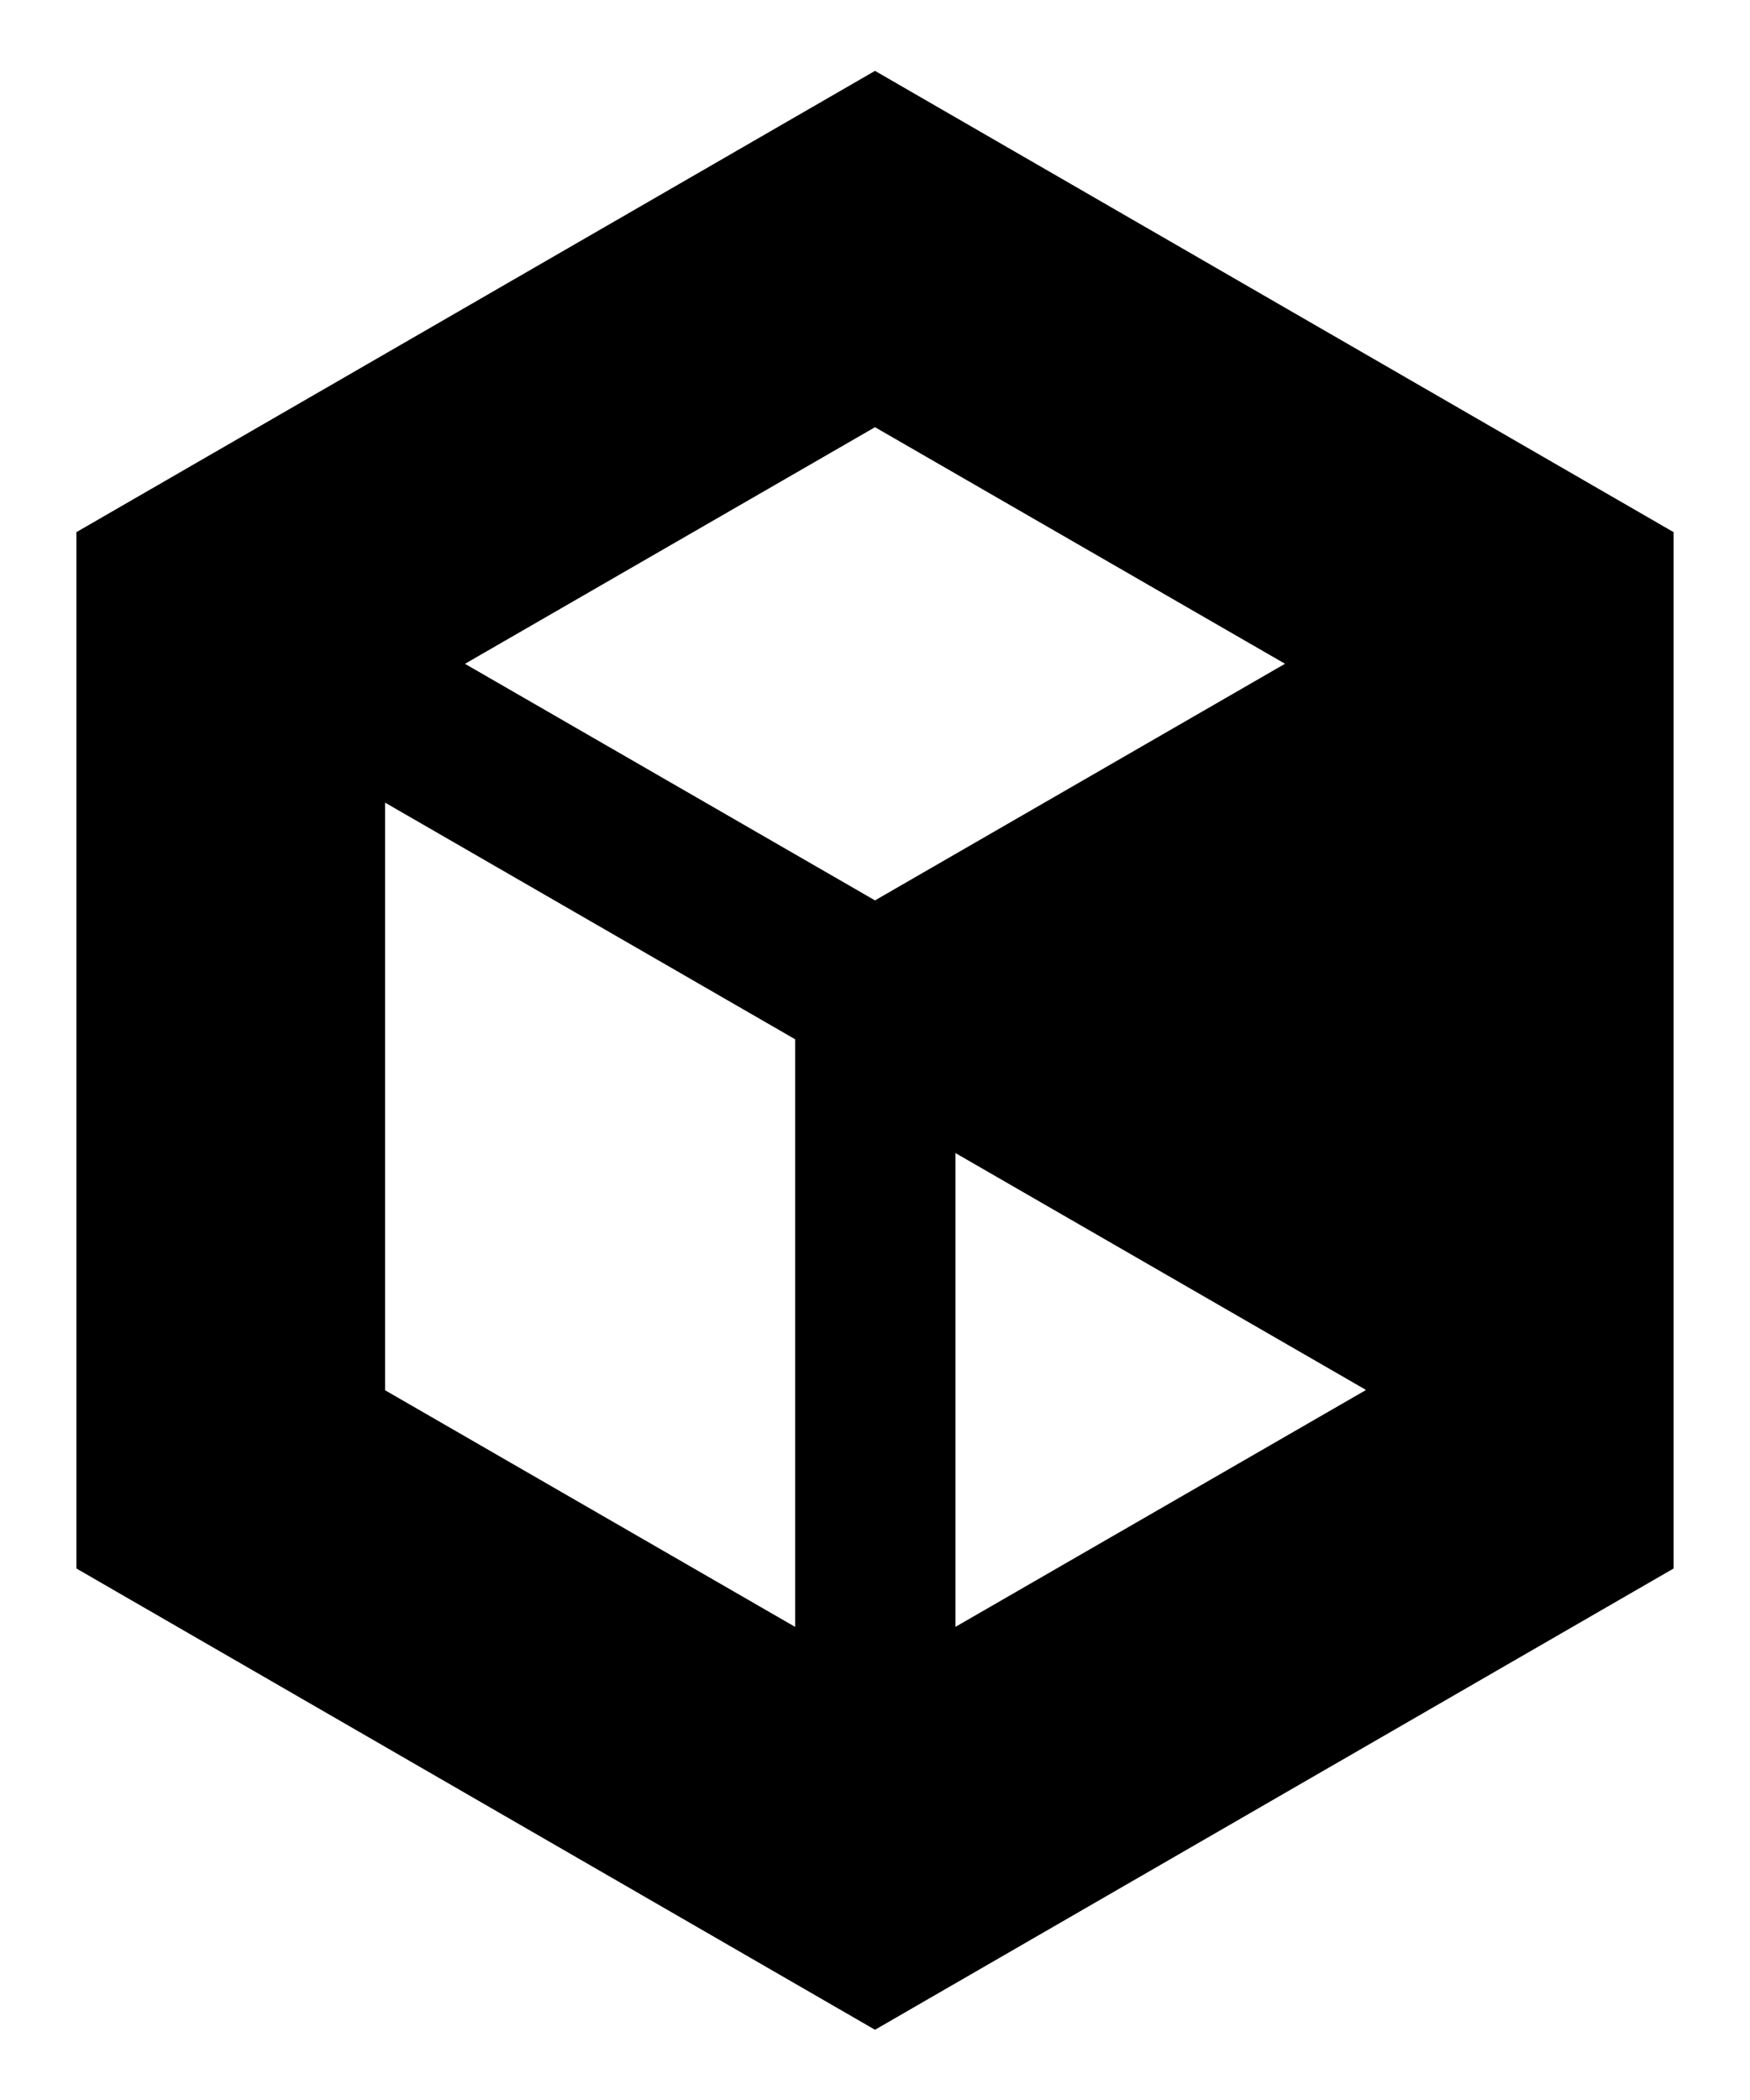
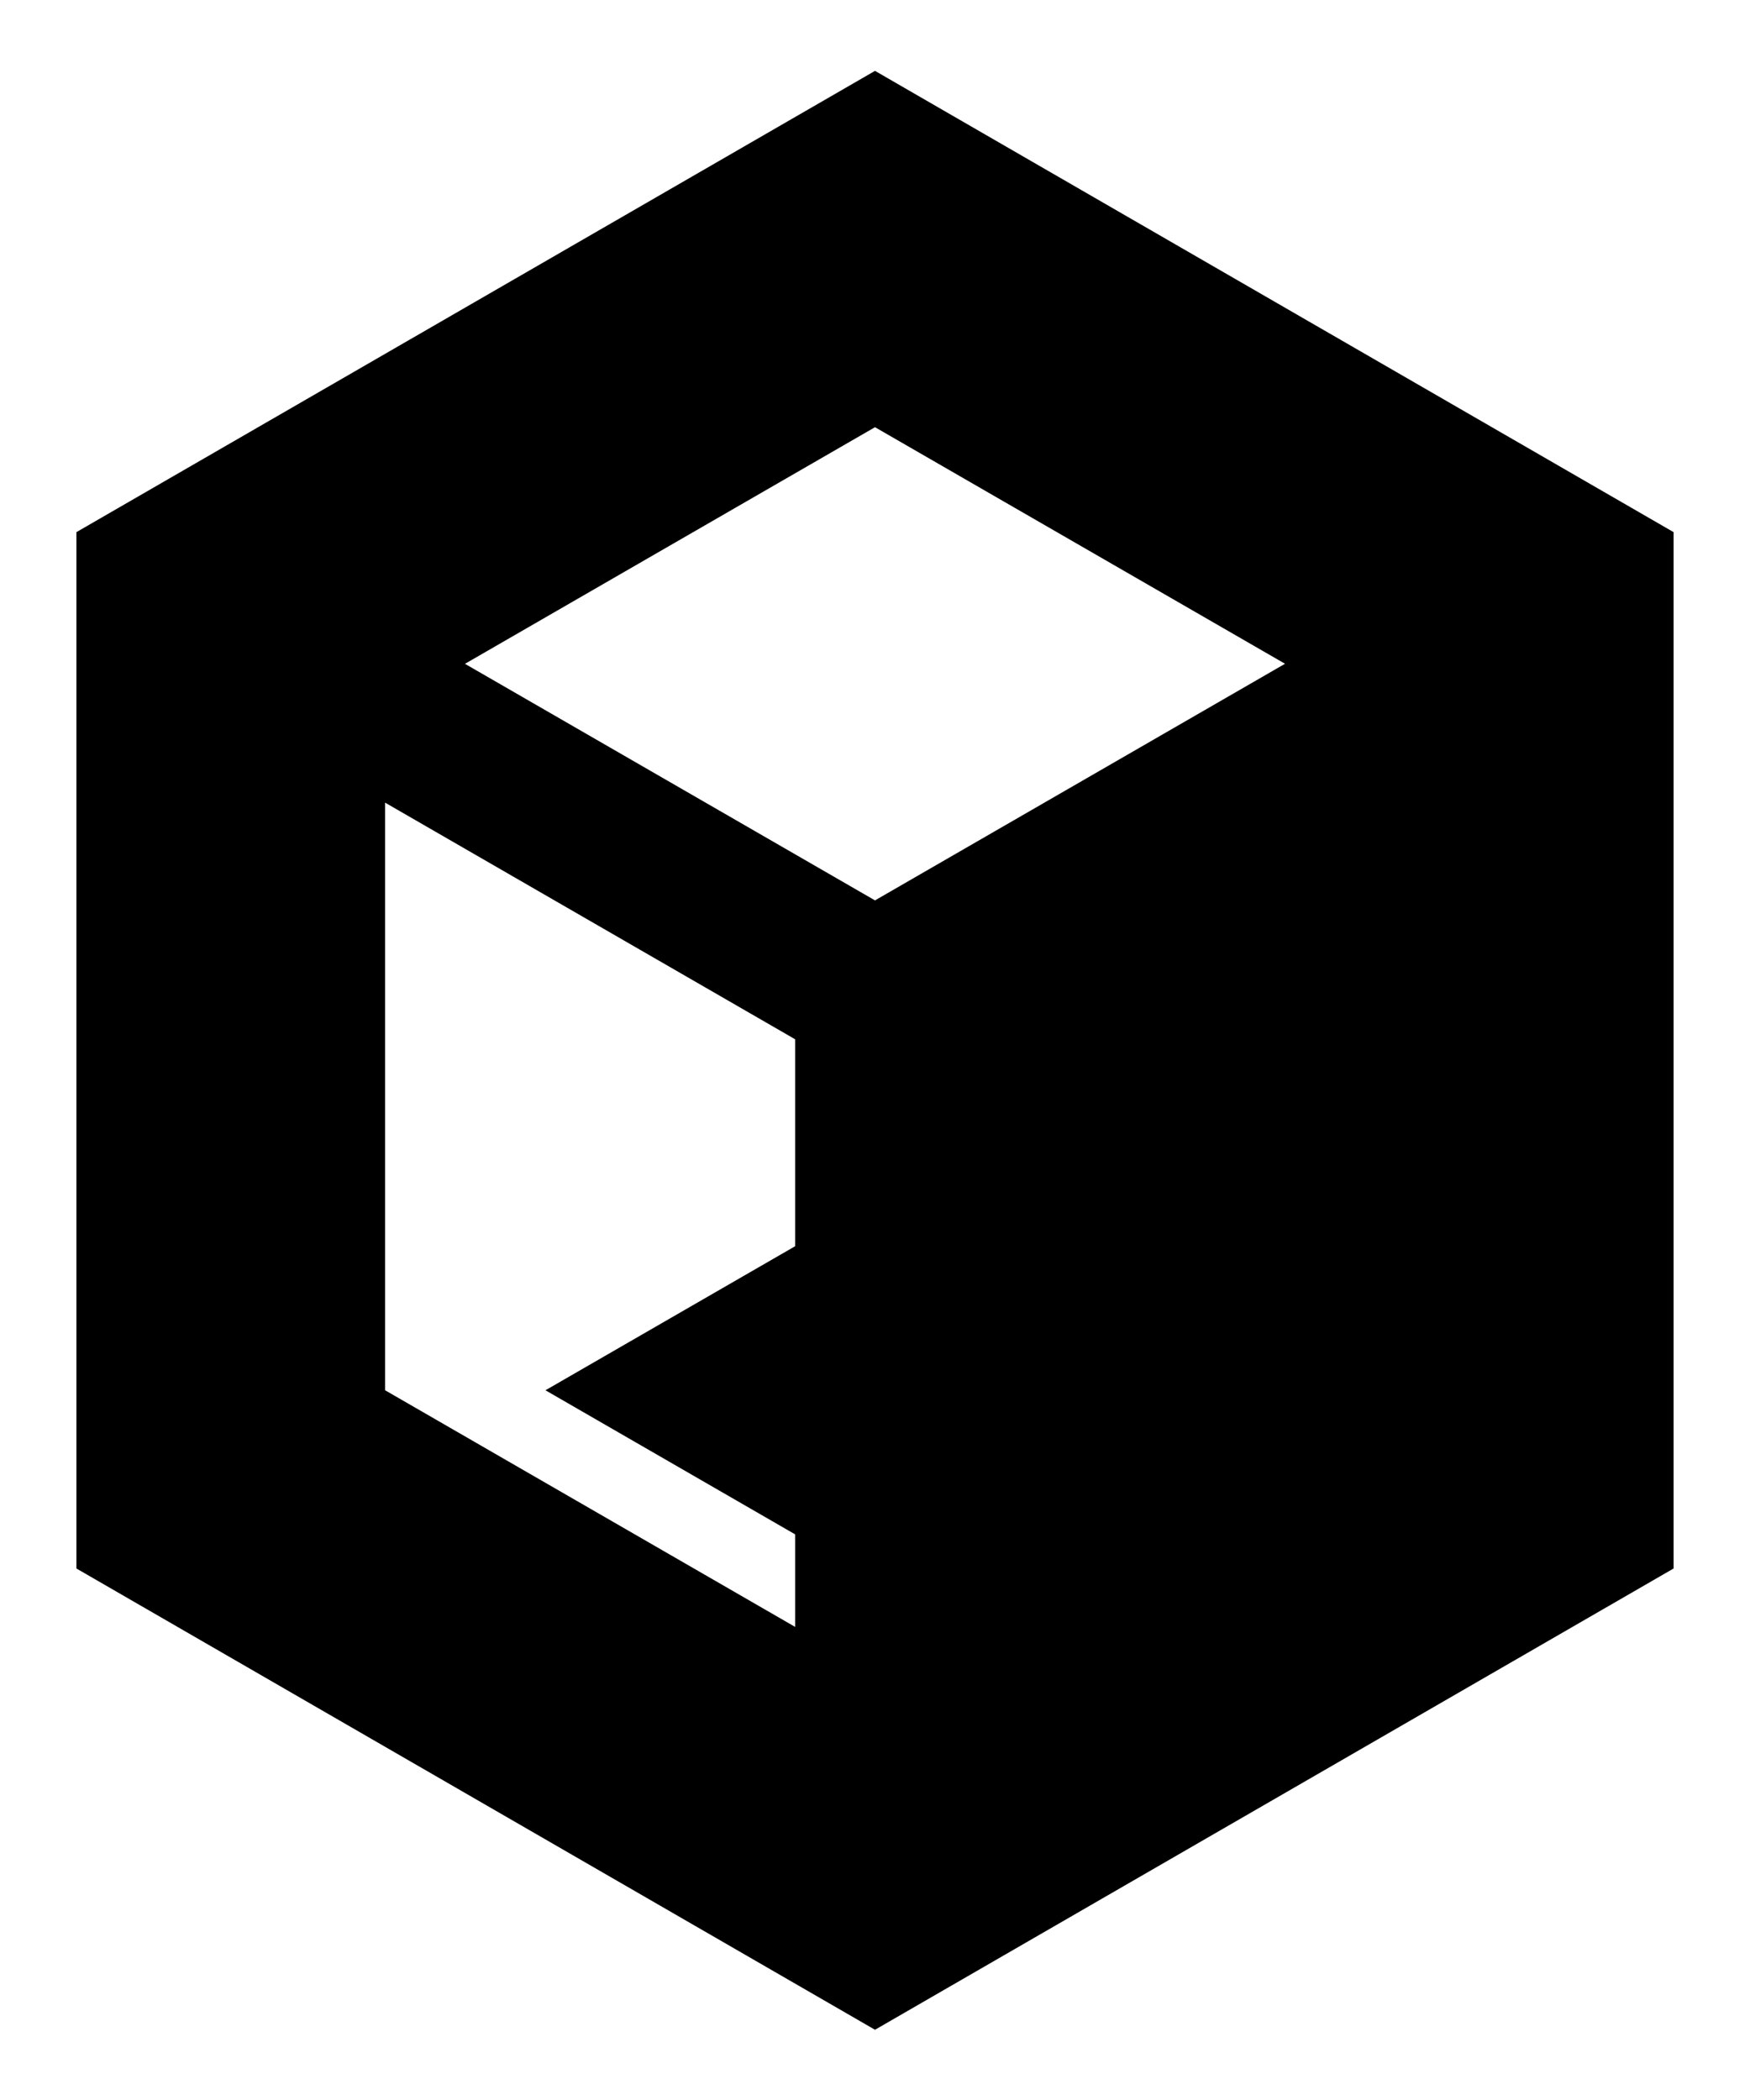
<svg xmlns="http://www.w3.org/2000/svg" id="vector" viewBox="0 0 30 36" shape-rendering="geometricPrecision" text-rendering="geometricPrecision" style="background-color:#fff">
  <style />
  <g id="vector-s-path1_ts" transform="translate(15,18.005) scale(0.973,0.973)">
-     <path id="vector-s-path1" d="M15,0.749L0.93,8.876v18.259L15,35.262l14.07-8.127v-18.259L15,0.749ZM15,7.027l7.224,4.168L15,15.364L7.776,11.196L15,7.027Zm-8.631,6.615L13.593,17.811v10.353L6.369,23.995v-10.353ZM16.418,28.164v-8.348l7.224,4.168v.011l-7.224,4.168Z" transform="translate(-15,-18.005)" />
+     <path id="vector-s-path1" d="M15,0.749L0.93,8.876v18.259L15,35.262l14.07-8.127v-18.259L15,0.749ZM15,7.027l7.224,4.168L15,15.364L7.776,11.196L15,7.027Zm-8.631,6.615L13.593,17.811v10.353L6.369,23.995v-10.353ZM16.418,28.164v-8.348v.011l-7.224,4.168Z" transform="translate(-15,-18.005)" />
  </g>
</svg>